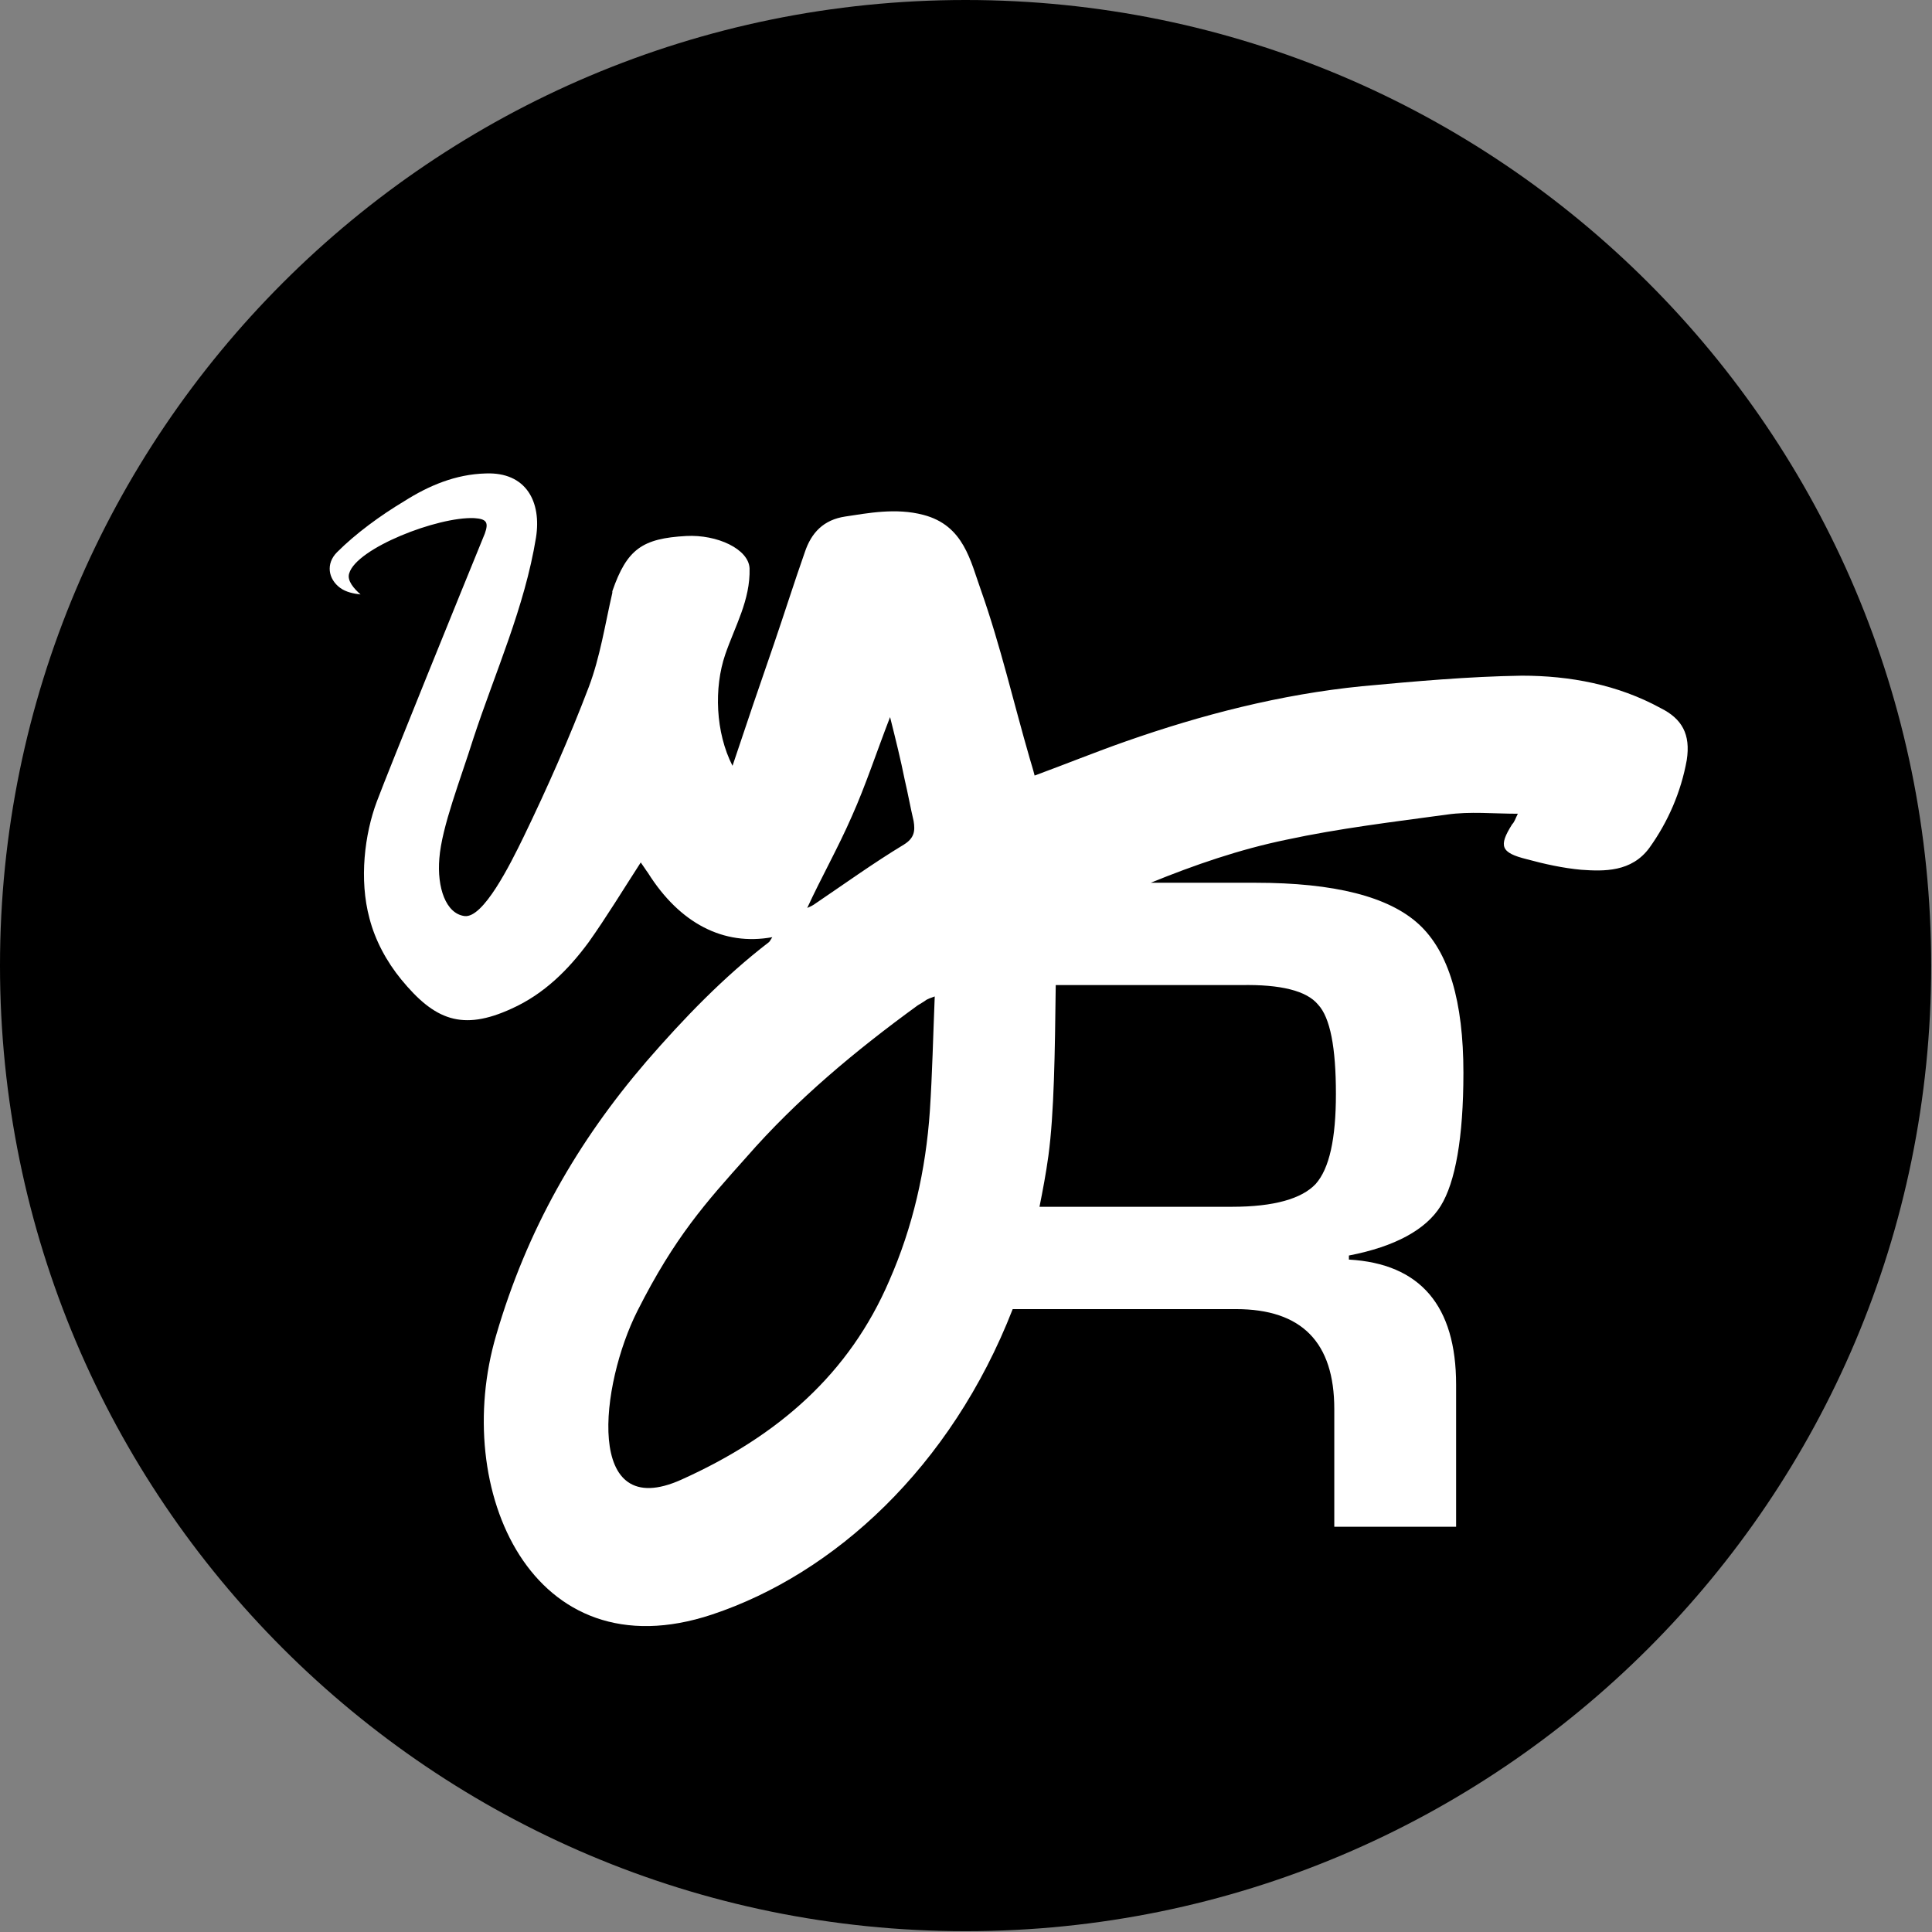
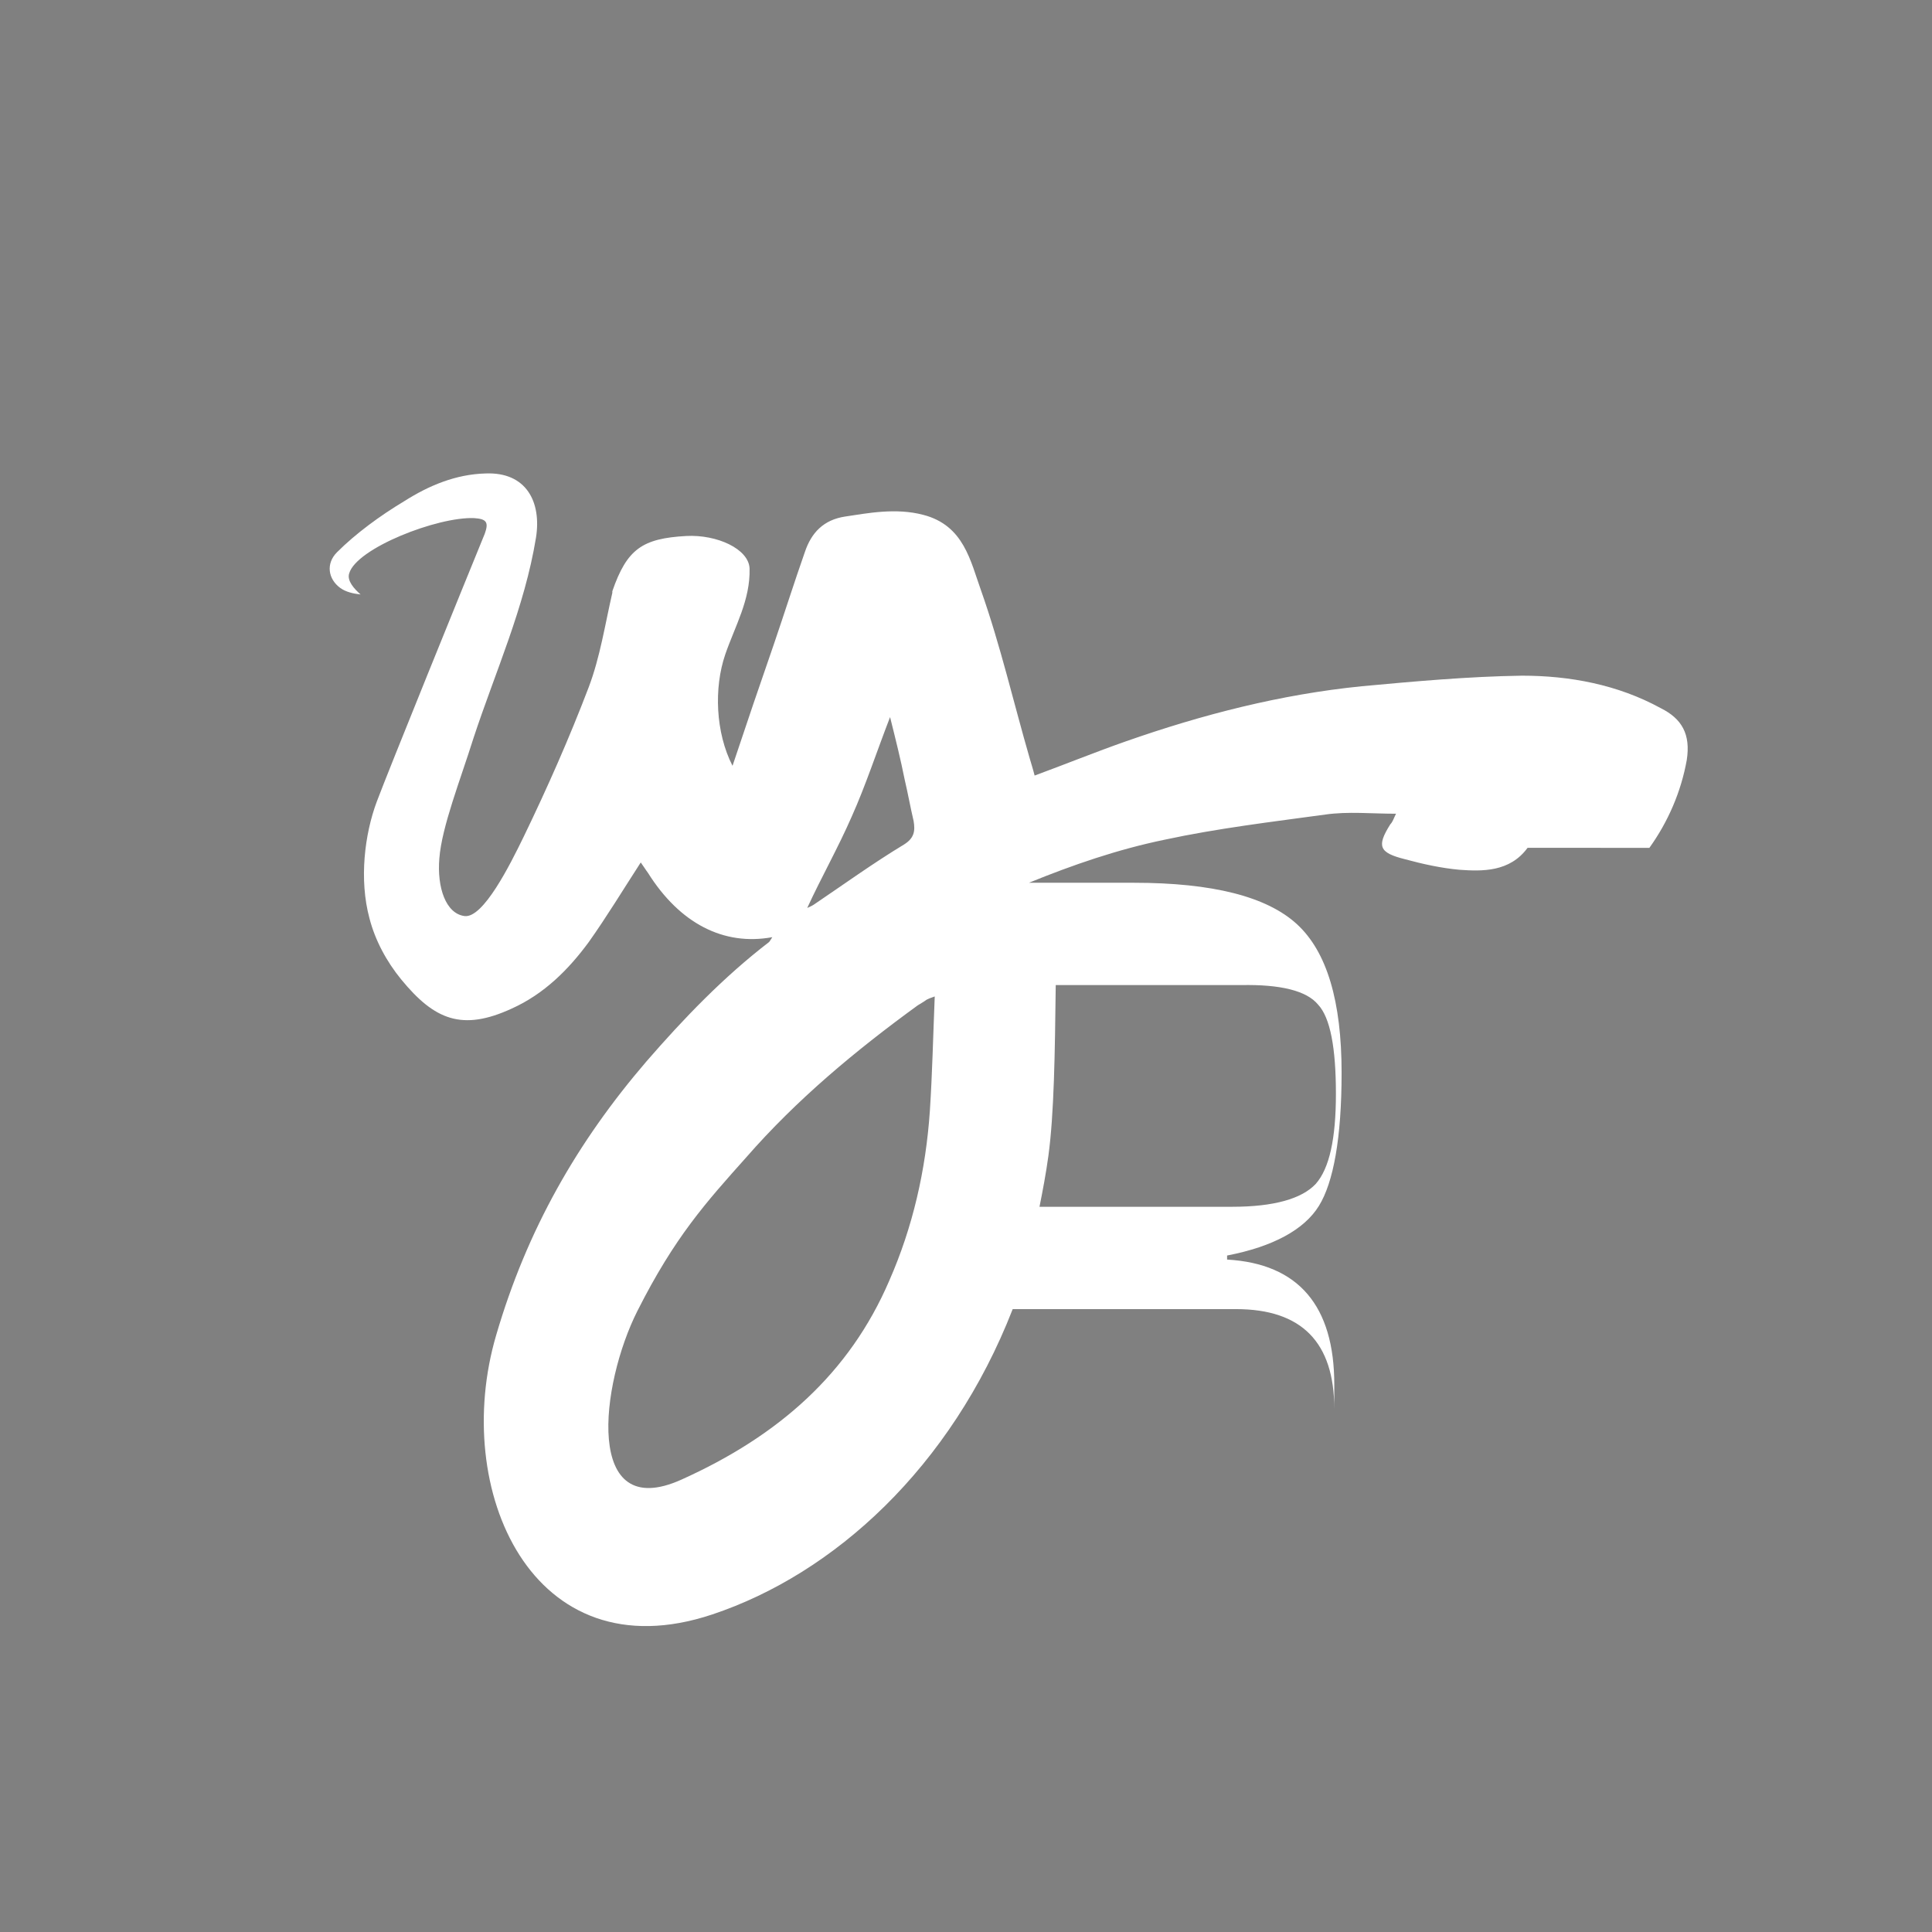
<svg xmlns="http://www.w3.org/2000/svg" data-bbox="0 0 237.8 237.8" viewBox="0 0 237.9 237.9" data-type="color">
  <rect x="0" y="0" width="237.9" height="237.9" fill="#808080" stroke="none" />
  <g>
-     <path d="M237.8 118.9c0 65.667-53.233 118.9-118.9 118.9S0 184.567 0 118.9 53.233 0 118.9 0s118.9 53.233 118.9 118.9z" fill="#000000" data-color="1" />
-     <path d="M203.1 104.4c2.3-3.2 3.9-6.9 4.6-10.8.5-3.2-.6-5.1-3.2-6.4-5.3-2.9-11.2-4-17.1-4-6.6.1-13.2.7-19.7 1.3-10 1-19.7 3.5-29.1 6.8-3.7 1.3-7.4 2.8-11.2 4.2-.2-.8-.4-1.4-.6-2.1-2-6.9-3.6-13.9-6-20.7-1.3-3.6-2.1-8-7.1-9.3-3.4-.9-6.9-.2-9.6.2-2.7.4-4.2 2-5 4.4-1.3 3.7-2.5 7.5-3.8 11.3-1.7 4.9-3.4 9.9-5.1 15-2.1-4.1-2.3-9.6-.9-13.7 1.2-3.5 3.1-6.7 3-10.6-.1-2.4-4-4.2-7.8-4-5.4.3-7.3 1.6-9.1 6.8v.2c-.9 3.9-1.5 7.9-2.9 11.6-2.4 6.3-5.1 12.4-8 18.4-1.7 3.5-5 10.1-7.3 9.8-2.3-.3-3.4-3.5-3.1-7.1.3-3.9 2.6-9.7 4.2-14.8 2.7-8.2 6.3-16.1 7.7-24.7.7-4.4-1.2-8.1-6.2-7.9-3.7.1-7 1.5-10 3.4-3 1.8-6 4-8.3 6.3-1.4 1.4-1.1 3.3.4 4.4.7.5 1.6.7 2.5.8-.8-.7-1.7-1.7-1.4-2.6.9-3.1 10.9-7 15.4-6.8 1.5.1 1.8.5 1.3 1.9-2.7 6.6-11.8 29-13.3 33s-2.2 9.6-.9 14.4c.7 2.7 2.1 5.3 3.9 7.5 4.1 5 7.5 6.4 13.6 3.6 4-1.8 7-4.8 9.5-8.2 2.2-3.1 4.2-6.4 6.4-9.8.3.4.6.9.9 1.3 3.9 6.2 9.3 9 15.3 7.9-.2.3-.3.5-.4.6-5.6 4.3-10.5 9.4-15.1 14.7-8.5 9.9-14.7 20.7-18.5 33.7-5.6 19 4.4 41.8 26.6 34.4 15-5 29.4-18.1 37-37.6h27.5c8.1 0 12.1 4.1 12.1 12.3V188h15v-17.5c0-9.7-4.4-14.9-13.2-15.4v-.5c5.7-1.1 9.5-3.2 11.3-6.1 1.8-2.9 2.8-8.4 2.8-16.4 0-8.8-1.8-14.9-5.5-18.3-3.7-3.4-10.4-5.1-20.1-5.1h-12.9c5.4-2.2 10.9-4.1 16.7-5.3 6.5-1.4 13.2-2.2 19.8-3.1 2.8-.4 5.7-.1 8.7-.1-.3.6-.4 1-.7 1.3-1.7 2.7-1.4 3.5 1.8 4.3 2.2.6 4.5 1.1 6.7 1.3 2.8.2 6.2.3 8.4-2.7zm-98.2-3.9c1.7-3.8 3-7.8 4.7-12.2.7 2.8 1.3 5.2 1.8 7.7.4 1.7.7 3.4 1.1 5.1.2 1.2.1 2.1-1.2 2.9-3.8 2.3-7.4 4.9-11.1 7.4-.3.2-.6.3-.8.4 1.7-3.7 3.8-7.4 5.5-11.3zm9.6 36.3c-.5 7.3-2.1 14.3-5 20.9-4.9 11.4-13.6 19.1-25.6 24.5s-10-11.7-5.4-20.8c4.6-9.1 8.4-13.3 13.4-18.9 6.2-7.1 13.4-13.1 21.1-18.7.3-.2.7-.4 1.1-.7.2-.1.4-.2 1-.4-.2 4.9-.3 9.5-.6 14.1zm47.8-13.1c1.5 1.6 2.2 5.3 2.2 11 0 5.5-.8 9.2-2.5 11.1-1.7 1.8-5.1 2.8-10.3 2.8H128c.4-2 .8-4.1 1.1-6.3.7-5.2.8-12.6.9-21h22.8c4.9-.1 8.1.7 9.5 2.4z" fill="#ffffff" data-color="2" />
+     <path d="M203.1 104.4c2.3-3.2 3.9-6.9 4.6-10.8.5-3.2-.6-5.1-3.2-6.4-5.3-2.9-11.2-4-17.1-4-6.6.1-13.2.7-19.7 1.3-10 1-19.7 3.5-29.1 6.8-3.7 1.3-7.4 2.8-11.2 4.2-.2-.8-.4-1.4-.6-2.1-2-6.9-3.6-13.9-6-20.7-1.3-3.6-2.1-8-7.1-9.3-3.4-.9-6.9-.2-9.6.2-2.7.4-4.2 2-5 4.4-1.3 3.7-2.5 7.5-3.8 11.3-1.7 4.9-3.4 9.9-5.1 15-2.1-4.1-2.3-9.6-.9-13.7 1.2-3.5 3.1-6.7 3-10.6-.1-2.4-4-4.2-7.8-4-5.4.3-7.3 1.6-9.1 6.8v.2c-.9 3.9-1.5 7.9-2.9 11.6-2.4 6.3-5.1 12.4-8 18.4-1.7 3.5-5 10.1-7.3 9.8-2.3-.3-3.4-3.5-3.1-7.1.3-3.9 2.6-9.7 4.2-14.8 2.7-8.2 6.3-16.1 7.7-24.7.7-4.4-1.2-8.1-6.2-7.9-3.7.1-7 1.5-10 3.4-3 1.8-6 4-8.3 6.3-1.4 1.4-1.1 3.3.4 4.4.7.5 1.6.7 2.5.8-.8-.7-1.7-1.7-1.4-2.6.9-3.1 10.9-7 15.4-6.8 1.5.1 1.8.5 1.3 1.9-2.7 6.6-11.8 29-13.3 33s-2.2 9.6-.9 14.4c.7 2.7 2.1 5.3 3.9 7.5 4.1 5 7.5 6.4 13.6 3.6 4-1.8 7-4.8 9.5-8.2 2.2-3.1 4.2-6.4 6.4-9.8.3.4.6.9.9 1.3 3.9 6.2 9.3 9 15.3 7.9-.2.3-.3.5-.4.6-5.6 4.3-10.5 9.4-15.1 14.7-8.5 9.9-14.7 20.7-18.5 33.7-5.6 19 4.4 41.8 26.6 34.4 15-5 29.4-18.1 37-37.6h27.5c8.1 0 12.1 4.1 12.1 12.3V188v-17.5c0-9.7-4.4-14.9-13.2-15.4v-.5c5.7-1.1 9.5-3.2 11.3-6.1 1.8-2.9 2.8-8.4 2.8-16.4 0-8.8-1.8-14.9-5.5-18.3-3.7-3.4-10.4-5.1-20.1-5.1h-12.9c5.4-2.2 10.9-4.1 16.7-5.3 6.5-1.4 13.2-2.2 19.8-3.1 2.8-.4 5.7-.1 8.7-.1-.3.6-.4 1-.7 1.3-1.7 2.7-1.4 3.5 1.8 4.3 2.2.6 4.5 1.1 6.7 1.3 2.8.2 6.2.3 8.4-2.7zm-98.2-3.9c1.7-3.8 3-7.8 4.7-12.2.7 2.8 1.3 5.2 1.8 7.7.4 1.7.7 3.4 1.1 5.1.2 1.2.1 2.1-1.2 2.9-3.8 2.3-7.4 4.9-11.1 7.4-.3.2-.6.3-.8.4 1.7-3.7 3.8-7.4 5.5-11.3zm9.6 36.3c-.5 7.3-2.1 14.3-5 20.9-4.9 11.4-13.6 19.1-25.6 24.5s-10-11.7-5.4-20.8c4.6-9.1 8.4-13.3 13.4-18.9 6.2-7.1 13.4-13.1 21.1-18.7.3-.2.7-.4 1.1-.7.2-.1.4-.2 1-.4-.2 4.9-.3 9.5-.6 14.1zm47.8-13.1c1.5 1.6 2.2 5.3 2.2 11 0 5.5-.8 9.2-2.5 11.1-1.7 1.8-5.1 2.8-10.3 2.8H128c.4-2 .8-4.1 1.1-6.3.7-5.2.8-12.6.9-21h22.8c4.9-.1 8.1.7 9.5 2.4z" fill="#ffffff" data-color="2" />
  </g>
</svg>